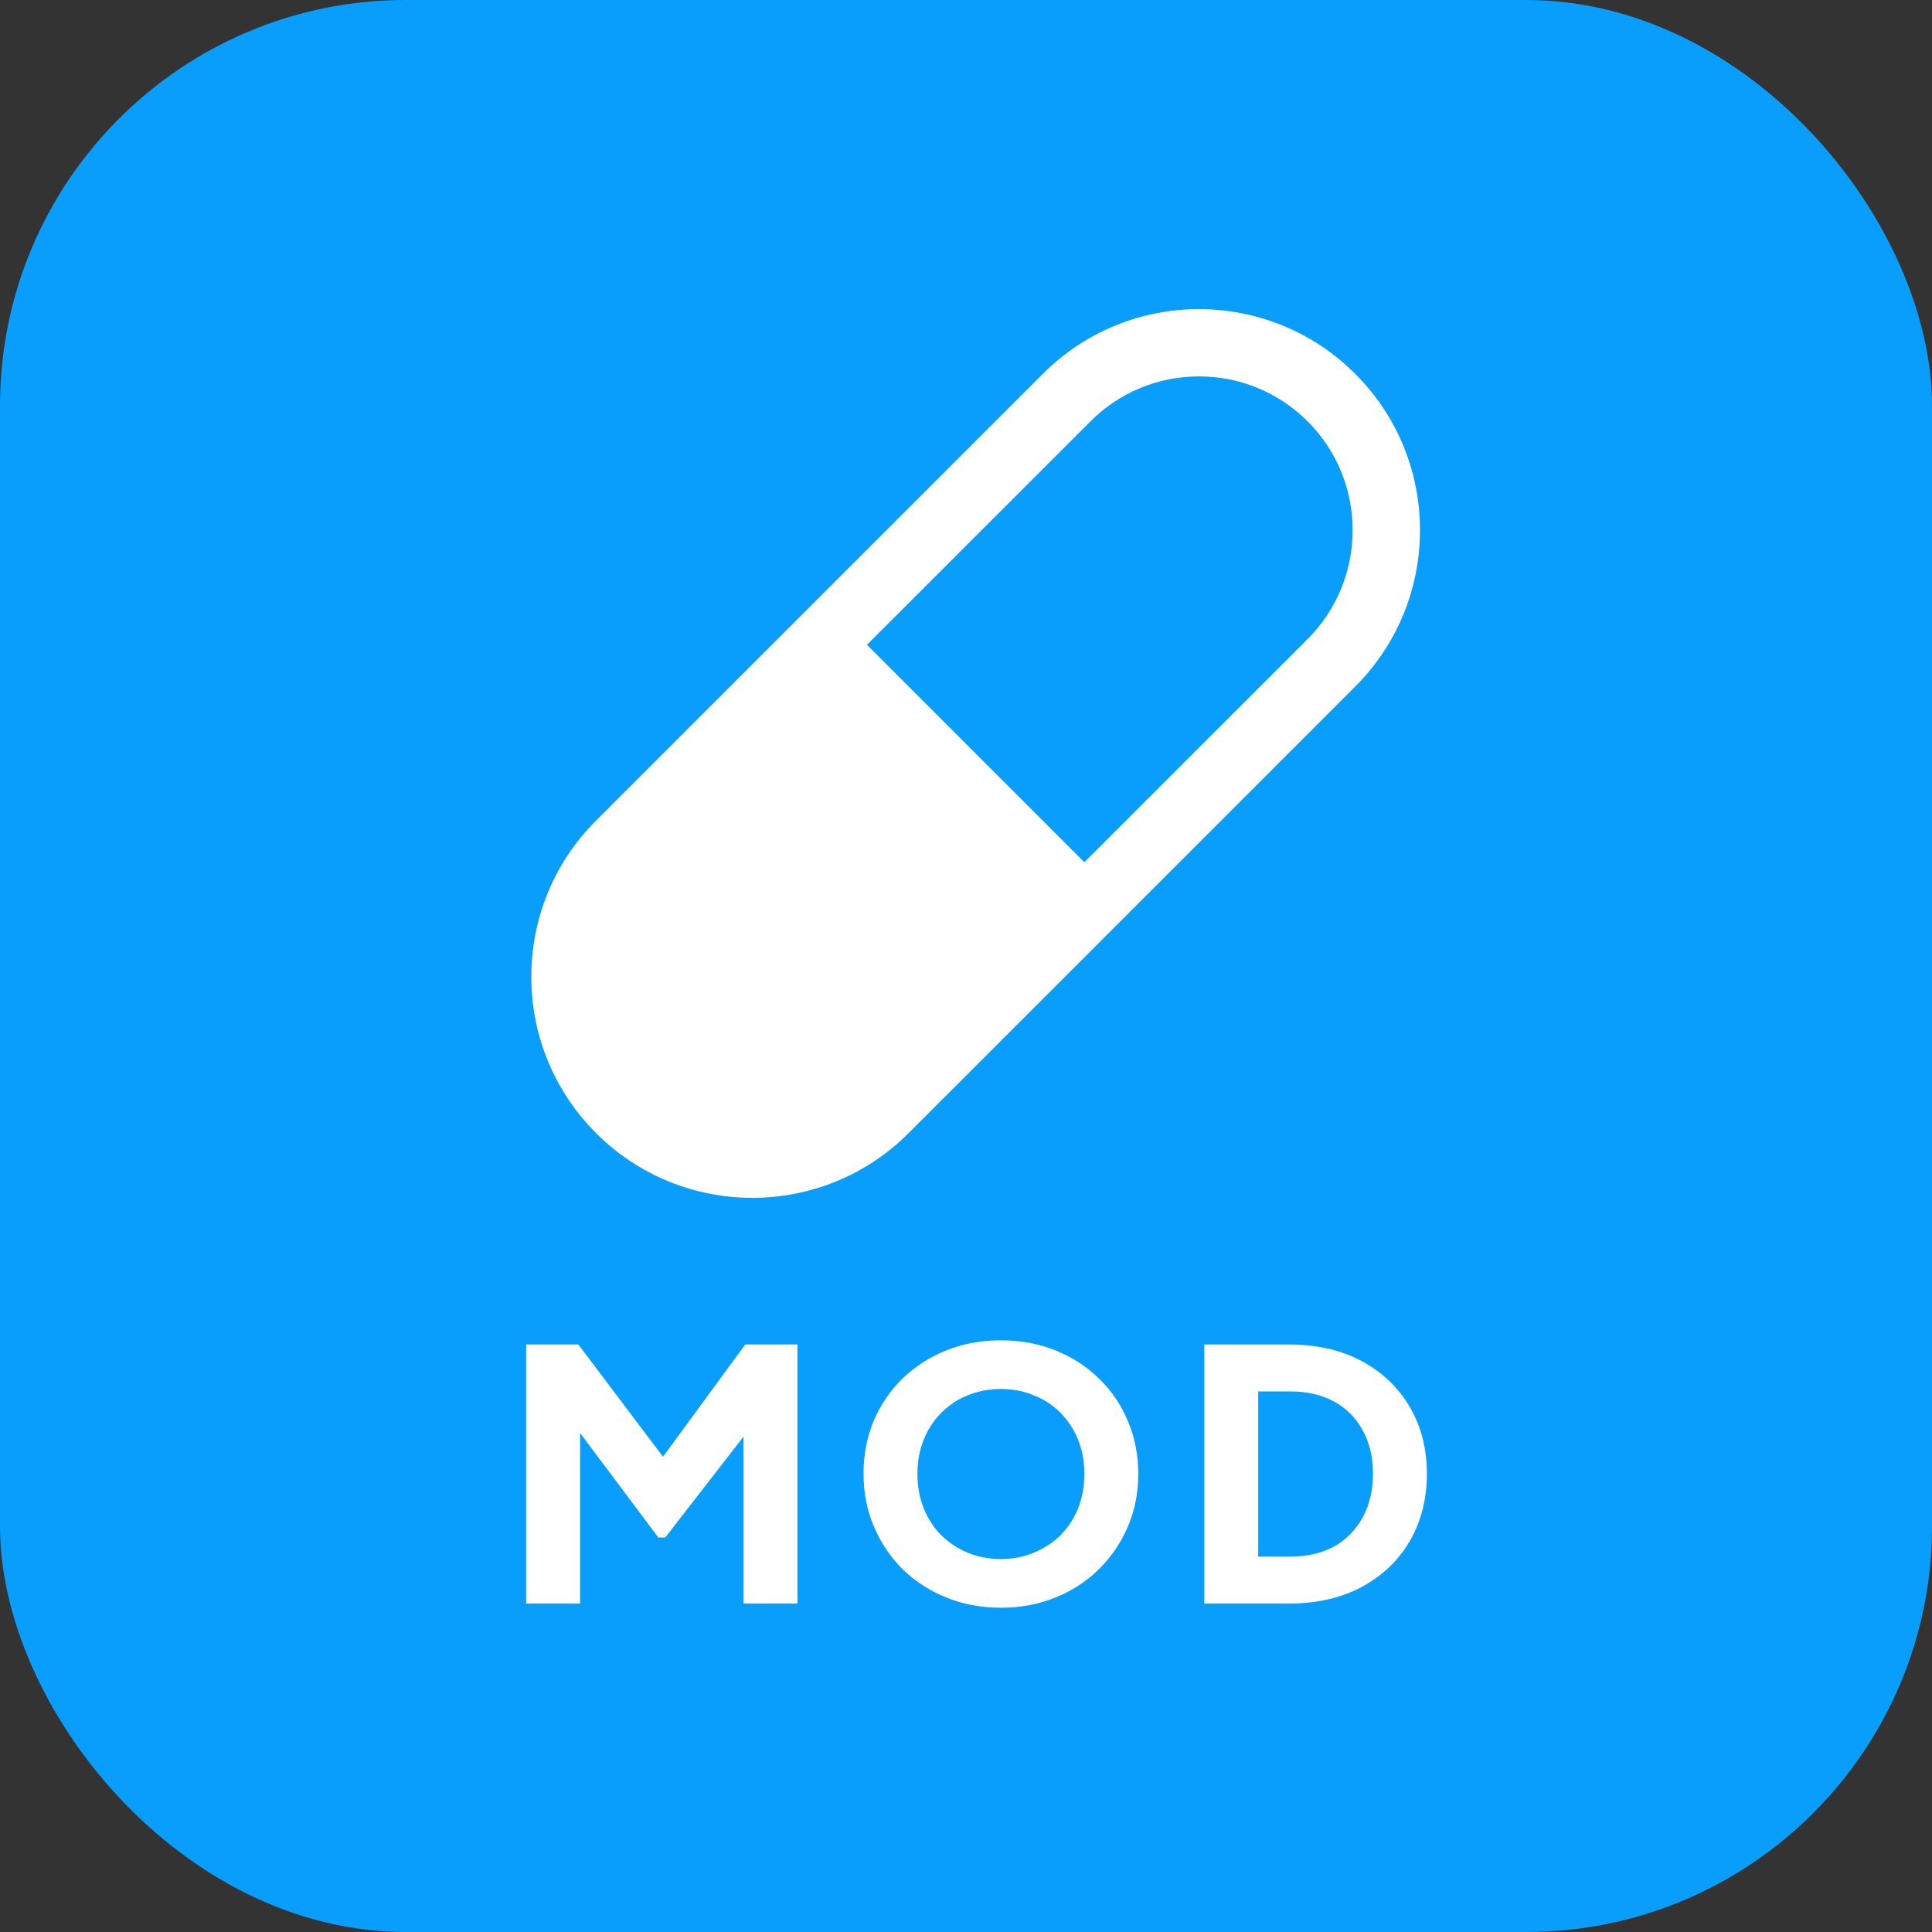
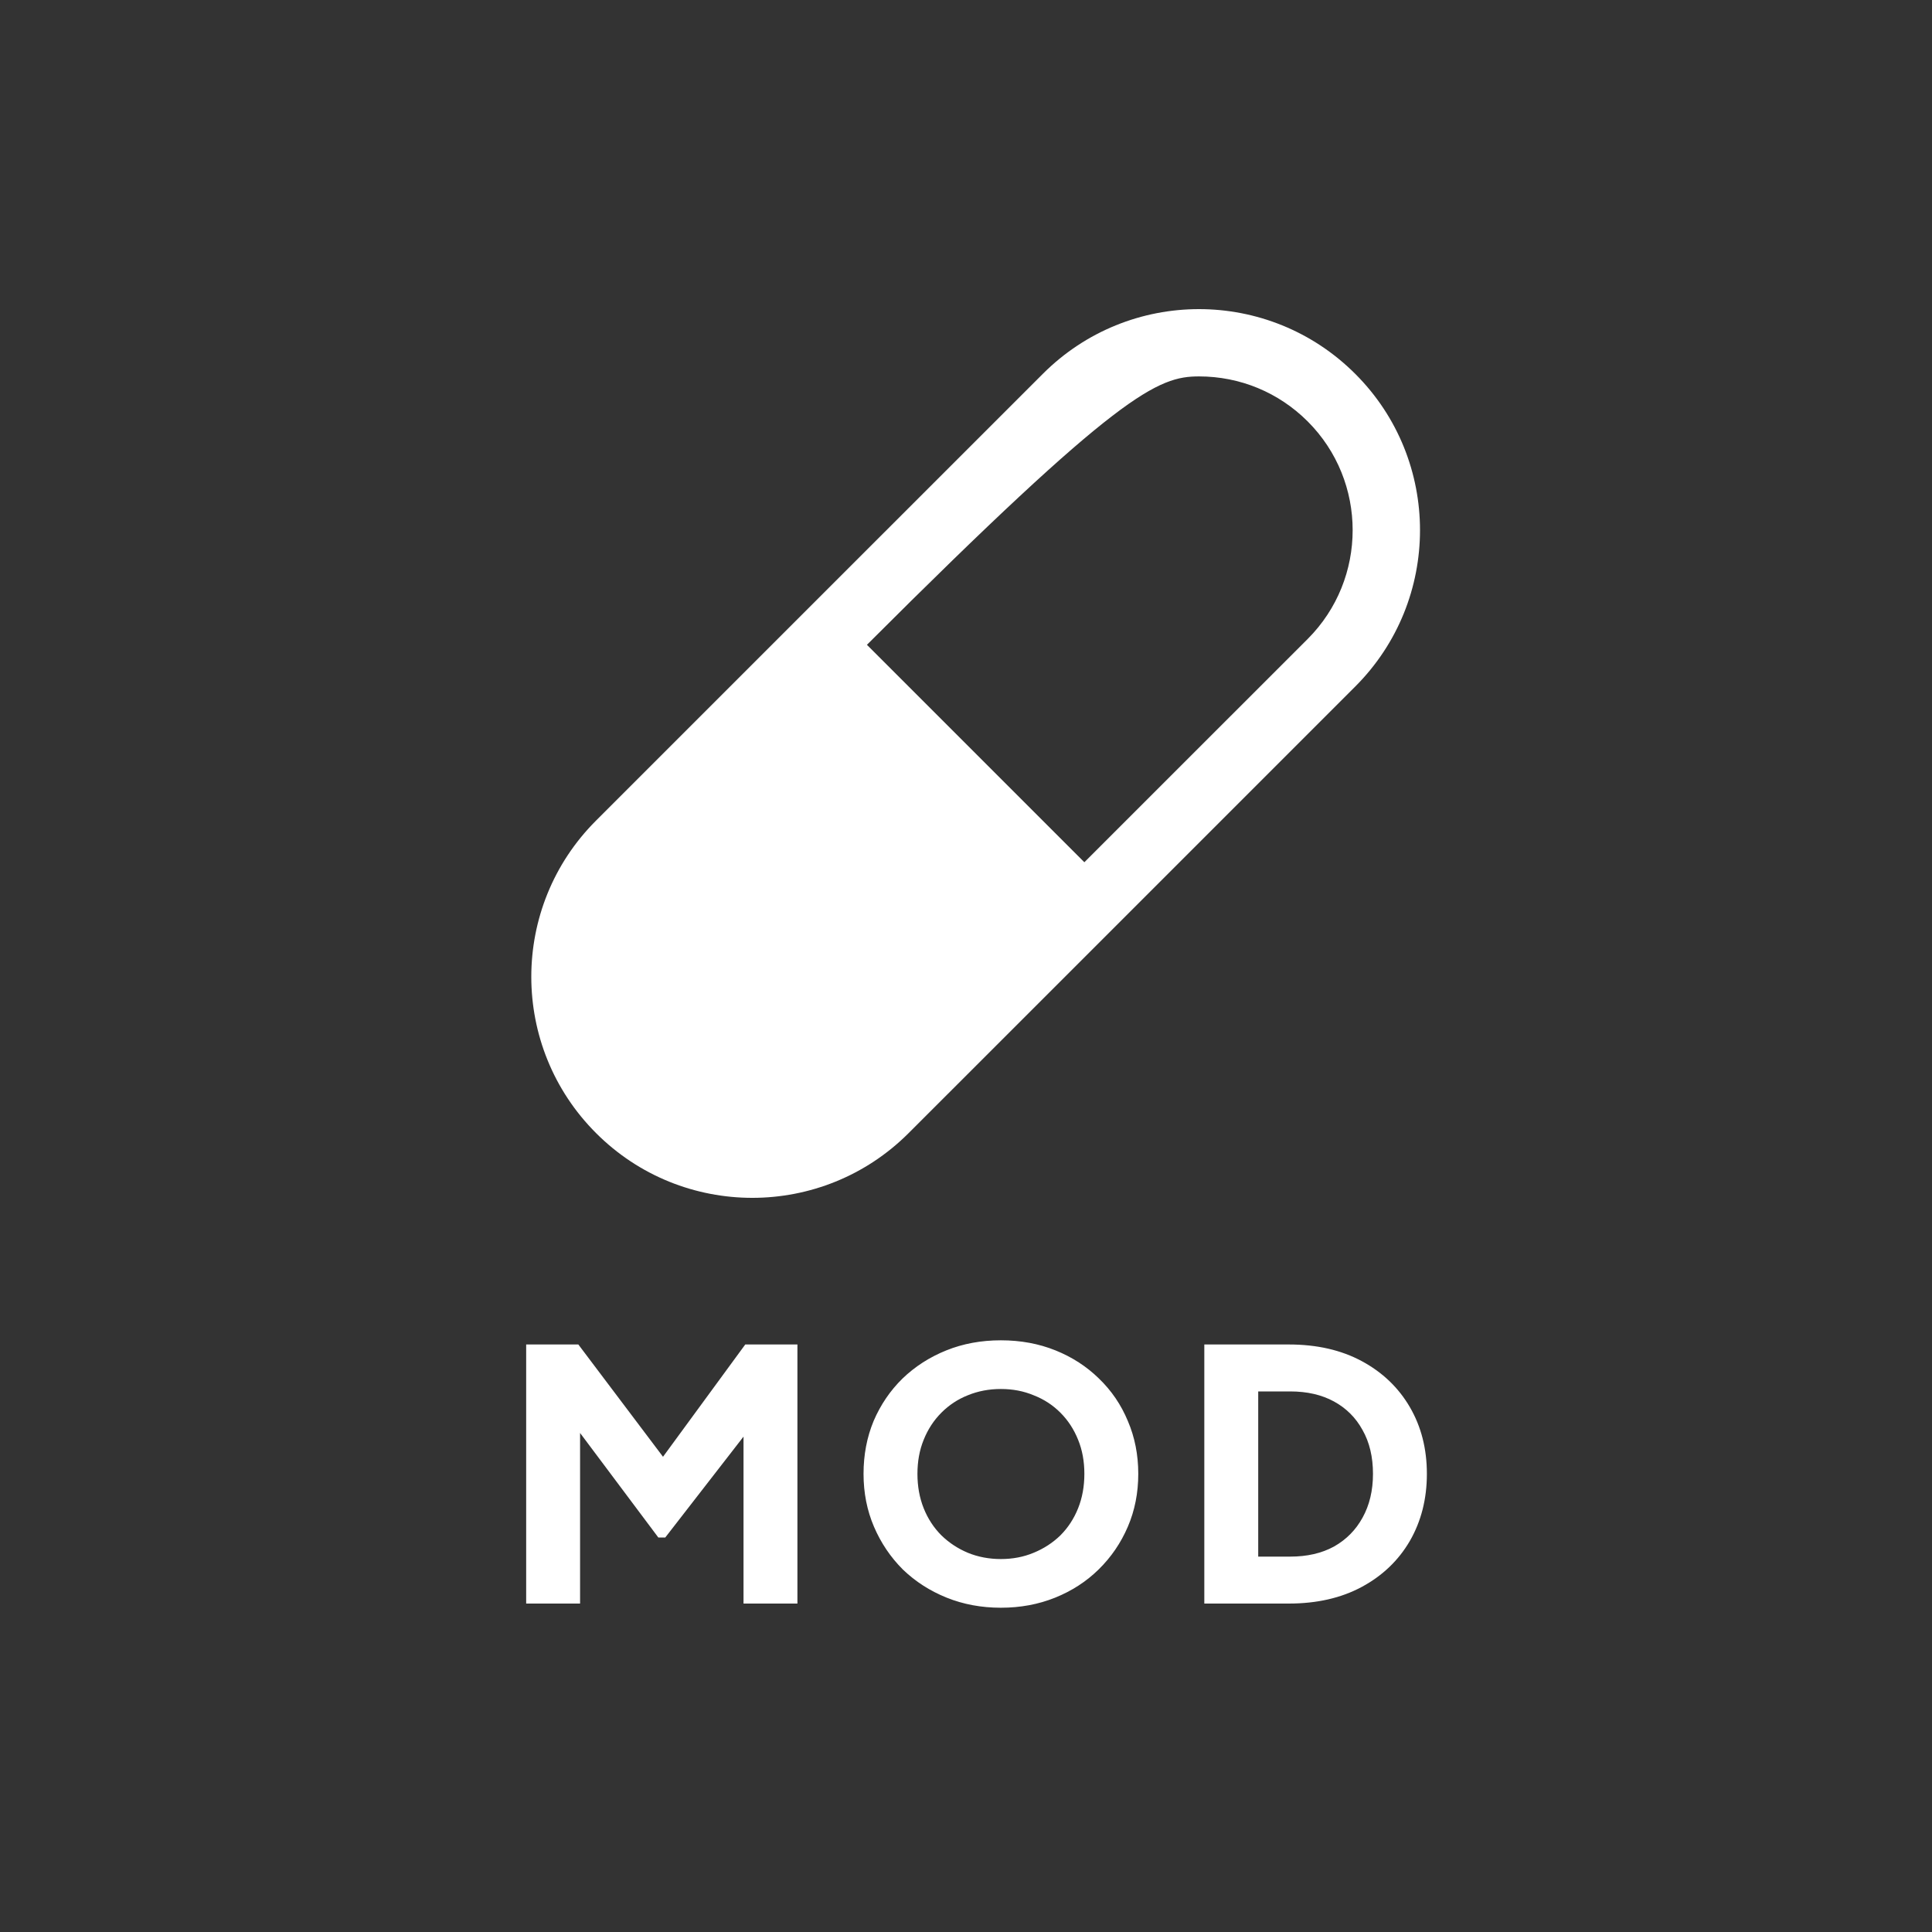
<svg xmlns="http://www.w3.org/2000/svg" width="200" height="200" viewBox="0 0 200 200" fill="none">
  <rect x="0" y="0" width="200" height="200" fill="#333333" stroke="none" />
  <g clip-path="url(#clip0_117_7)">
-     <rect width="200" height="200" fill="#0A9EFC" />
-     <path d="M140.301 38.709C135.833 34.24 129.975 32 124.118 32C118.26 32 112.408 34.24 107.946 38.709L84.821 61.828L61.702 84.947C52.765 93.871 52.765 108.365 61.707 117.302C70.631 126.233 85.127 126.233 94.057 117.302L112.253 99.112L140.301 71.063C149.231 62.127 149.231 47.632 140.301 38.709ZM135.377 66.14L112.252 89.259L89.744 66.751L112.875 43.631C115.876 40.625 119.871 38.966 124.118 38.966C128.37 38.966 132.372 40.625 135.377 43.631C141.576 49.83 141.576 59.934 135.377 66.14Z" fill="white" />
+     <path d="M140.301 38.709C135.833 34.24 129.975 32 124.118 32C118.26 32 112.408 34.24 107.946 38.709L84.821 61.828L61.702 84.947C52.765 93.871 52.765 108.365 61.707 117.302C70.631 126.233 85.127 126.233 94.057 117.302L112.253 99.112L140.301 71.063C149.231 62.127 149.231 47.632 140.301 38.709ZM135.377 66.14L112.252 89.259L89.744 66.751C115.876 40.625 119.871 38.966 124.118 38.966C128.37 38.966 132.372 40.625 135.377 43.631C141.576 49.83 141.576 59.934 135.377 66.14Z" fill="white" />
    <path d="M54.469 166V139.18H59.869L69.913 152.5H67.393L77.149 139.18H82.549V166H76.969V145.336L79.201 145.84L68.869 159.16H68.149L58.177 145.84L60.049 145.336V166H54.469ZM103.613 166.432C101.597 166.432 99.725 166.084 97.997 165.388C96.269 164.692 94.757 163.72 93.461 162.472C92.189 161.2 91.193 159.724 90.473 158.044C89.753 156.364 89.393 154.54 89.393 152.572C89.393 150.604 89.741 148.78 90.437 147.1C91.157 145.42 92.153 143.956 93.425 142.708C94.721 141.46 96.233 140.488 97.961 139.792C99.689 139.096 101.573 138.748 103.613 138.748C105.653 138.748 107.537 139.096 109.265 139.792C110.993 140.488 112.493 141.46 113.765 142.708C115.061 143.956 116.057 145.42 116.753 147.1C117.473 148.78 117.833 150.604 117.833 152.572C117.833 154.54 117.473 156.364 116.753 158.044C116.033 159.724 115.025 161.2 113.729 162.472C112.457 163.72 110.957 164.692 109.229 165.388C107.501 166.084 105.629 166.432 103.613 166.432ZM103.613 161.392C104.837 161.392 105.965 161.176 106.997 160.744C108.053 160.312 108.977 159.712 109.769 158.944C110.561 158.152 111.173 157.216 111.605 156.136C112.037 155.056 112.253 153.868 112.253 152.572C112.253 151.276 112.037 150.1 111.605 149.044C111.173 147.964 110.561 147.028 109.769 146.236C108.977 145.444 108.053 144.844 106.997 144.436C105.965 144.004 104.837 143.788 103.613 143.788C102.389 143.788 101.249 144.004 100.193 144.436C99.161 144.844 98.249 145.444 97.457 146.236C96.665 147.028 96.053 147.964 95.621 149.044C95.189 150.1 94.973 151.276 94.973 152.572C94.973 153.868 95.189 155.056 95.621 156.136C96.053 157.216 96.665 158.152 97.457 158.944C98.249 159.712 99.161 160.312 100.193 160.744C101.249 161.176 102.389 161.392 103.613 161.392ZM124.67 166V139.18H133.418C136.322 139.18 138.842 139.756 140.978 140.908C143.114 142.06 144.77 143.644 145.946 145.66C147.122 147.676 147.71 149.98 147.71 152.572C147.71 155.164 147.122 157.48 145.946 159.52C144.77 161.536 143.114 163.12 140.978 164.272C138.842 165.424 136.322 166 133.418 166H124.67ZM130.25 161.14H133.562C135.314 161.14 136.826 160.792 138.098 160.096C139.37 159.376 140.354 158.38 141.05 157.108C141.77 155.812 142.13 154.3 142.13 152.572C142.13 150.82 141.77 149.308 141.05 148.036C140.354 146.764 139.37 145.78 138.098 145.084C136.826 144.388 135.314 144.04 133.562 144.04H130.25V161.14Z" fill="white" />
  </g>
  <defs>
    <clipPath id="clip0_117_7">
      <rect width="200" height="200" rx="42" fill="white" />
    </clipPath>
  </defs>
</svg>